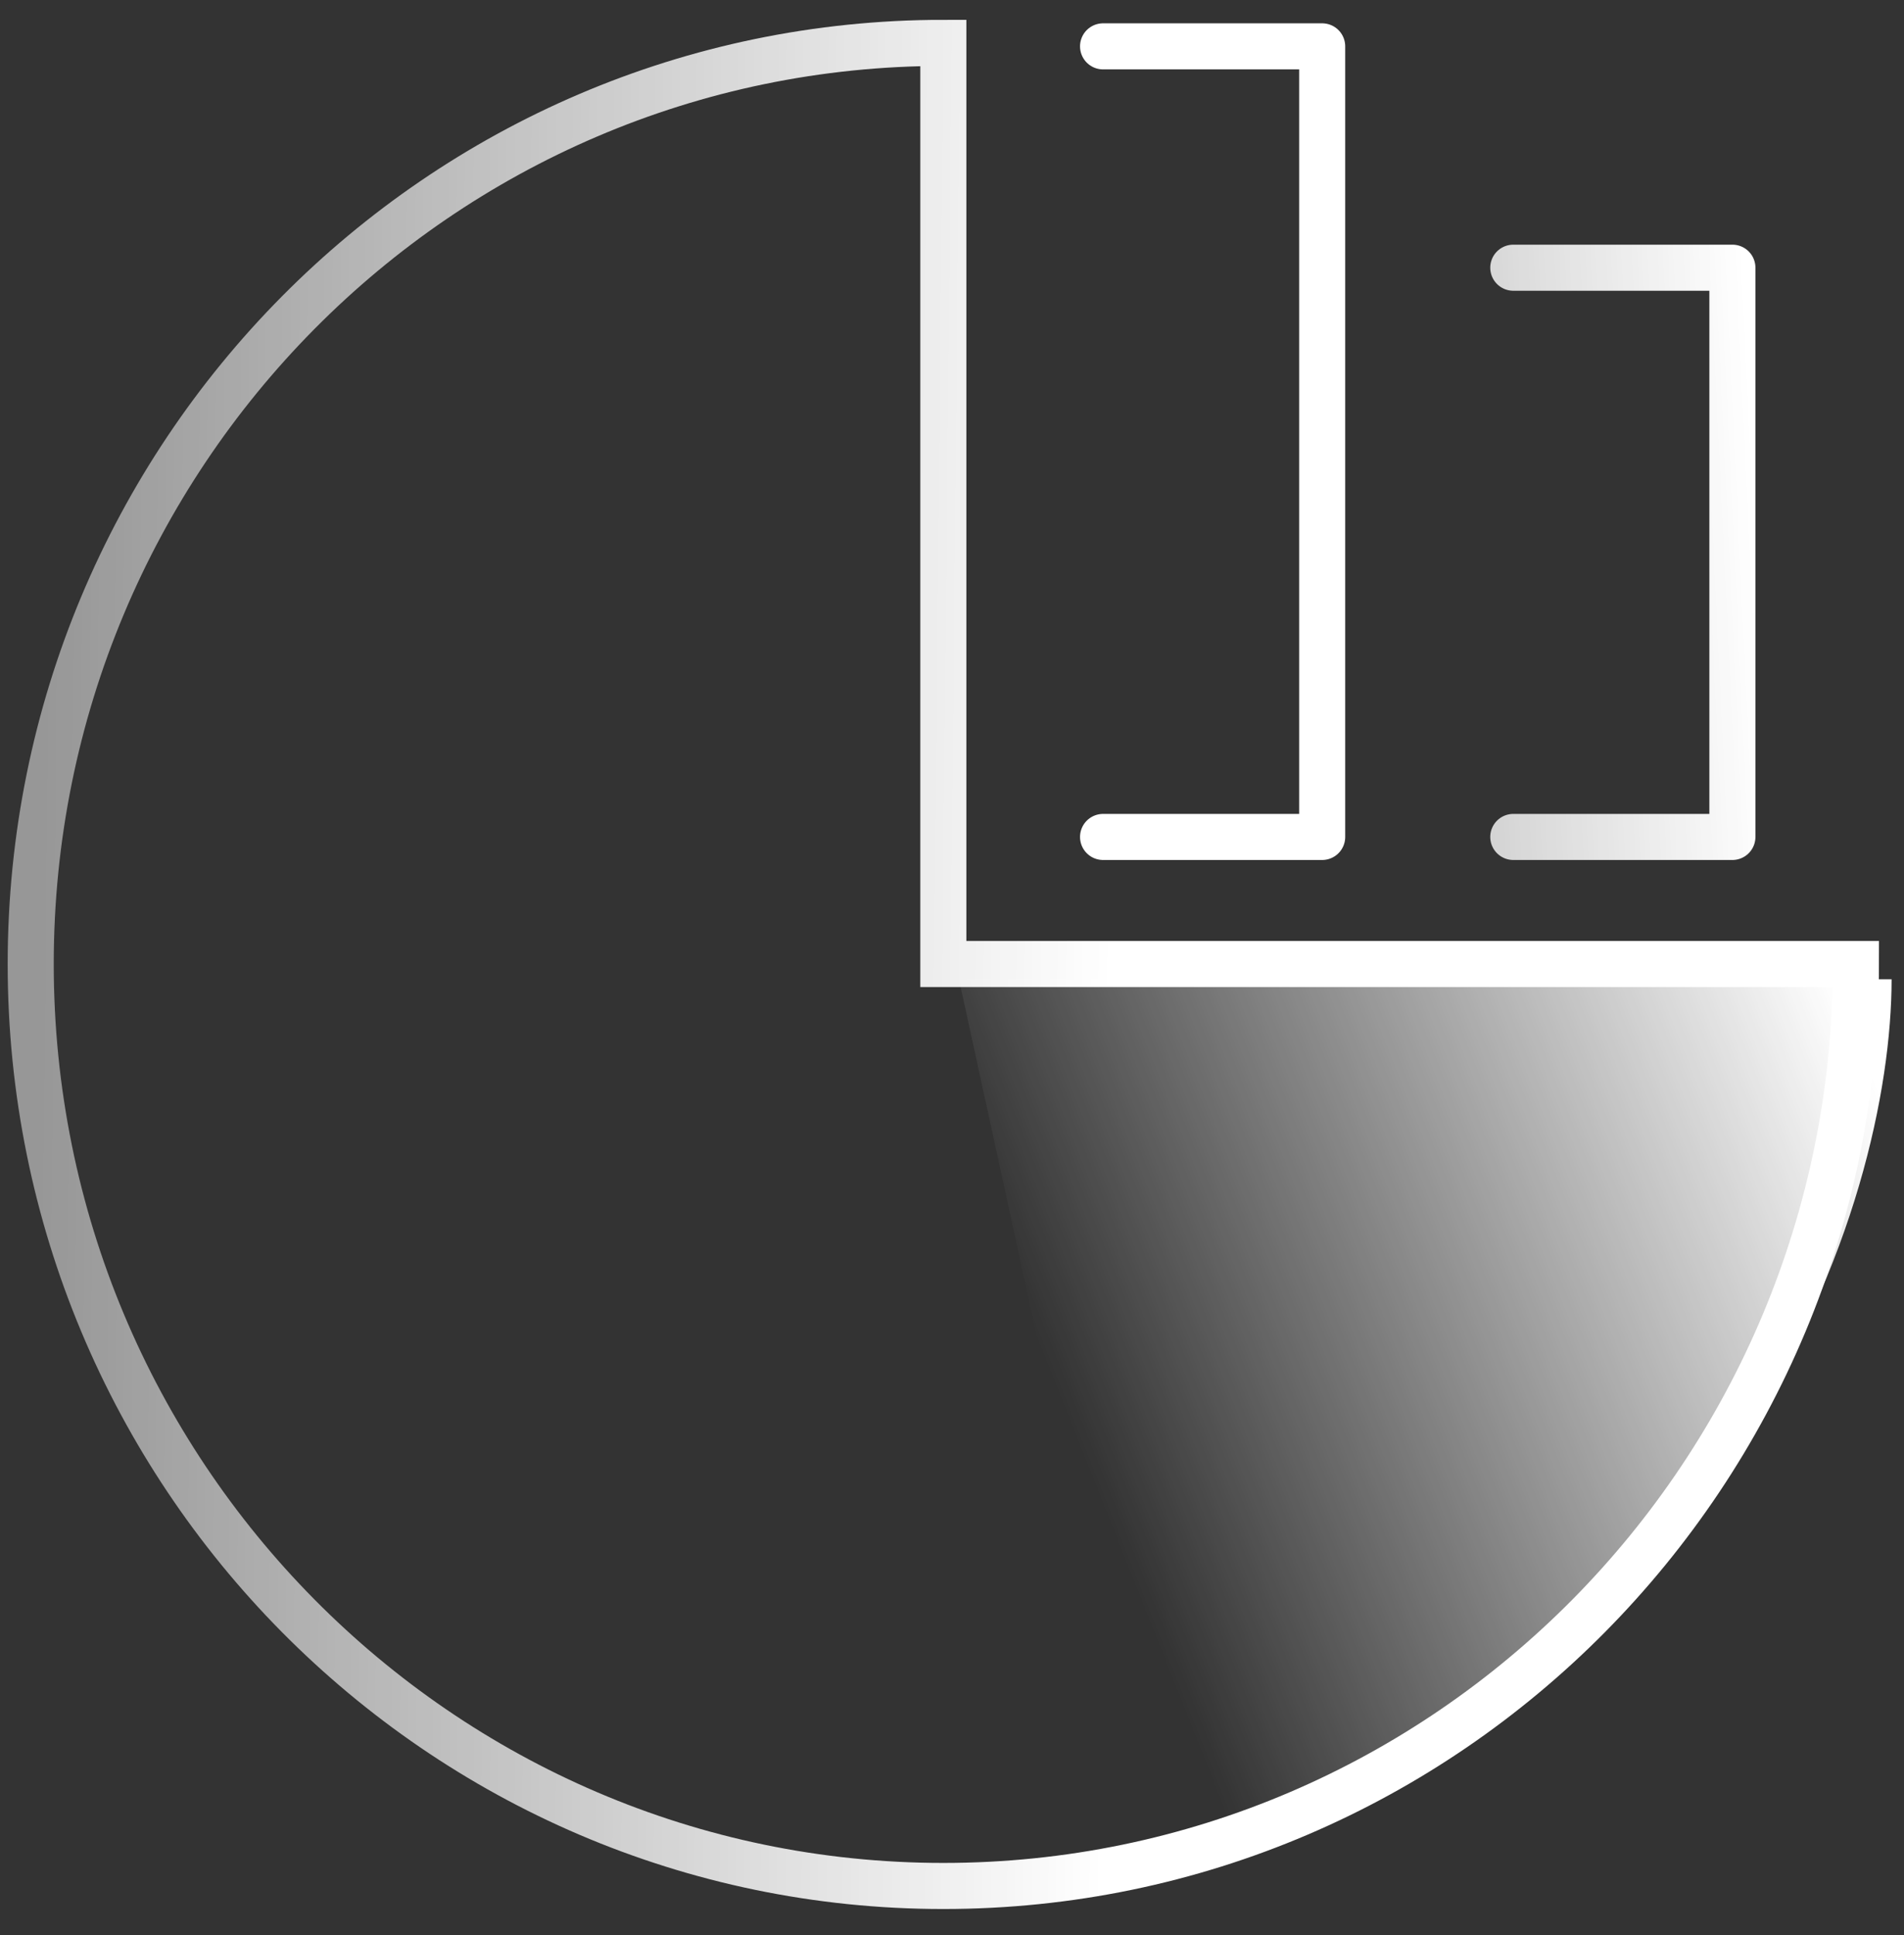
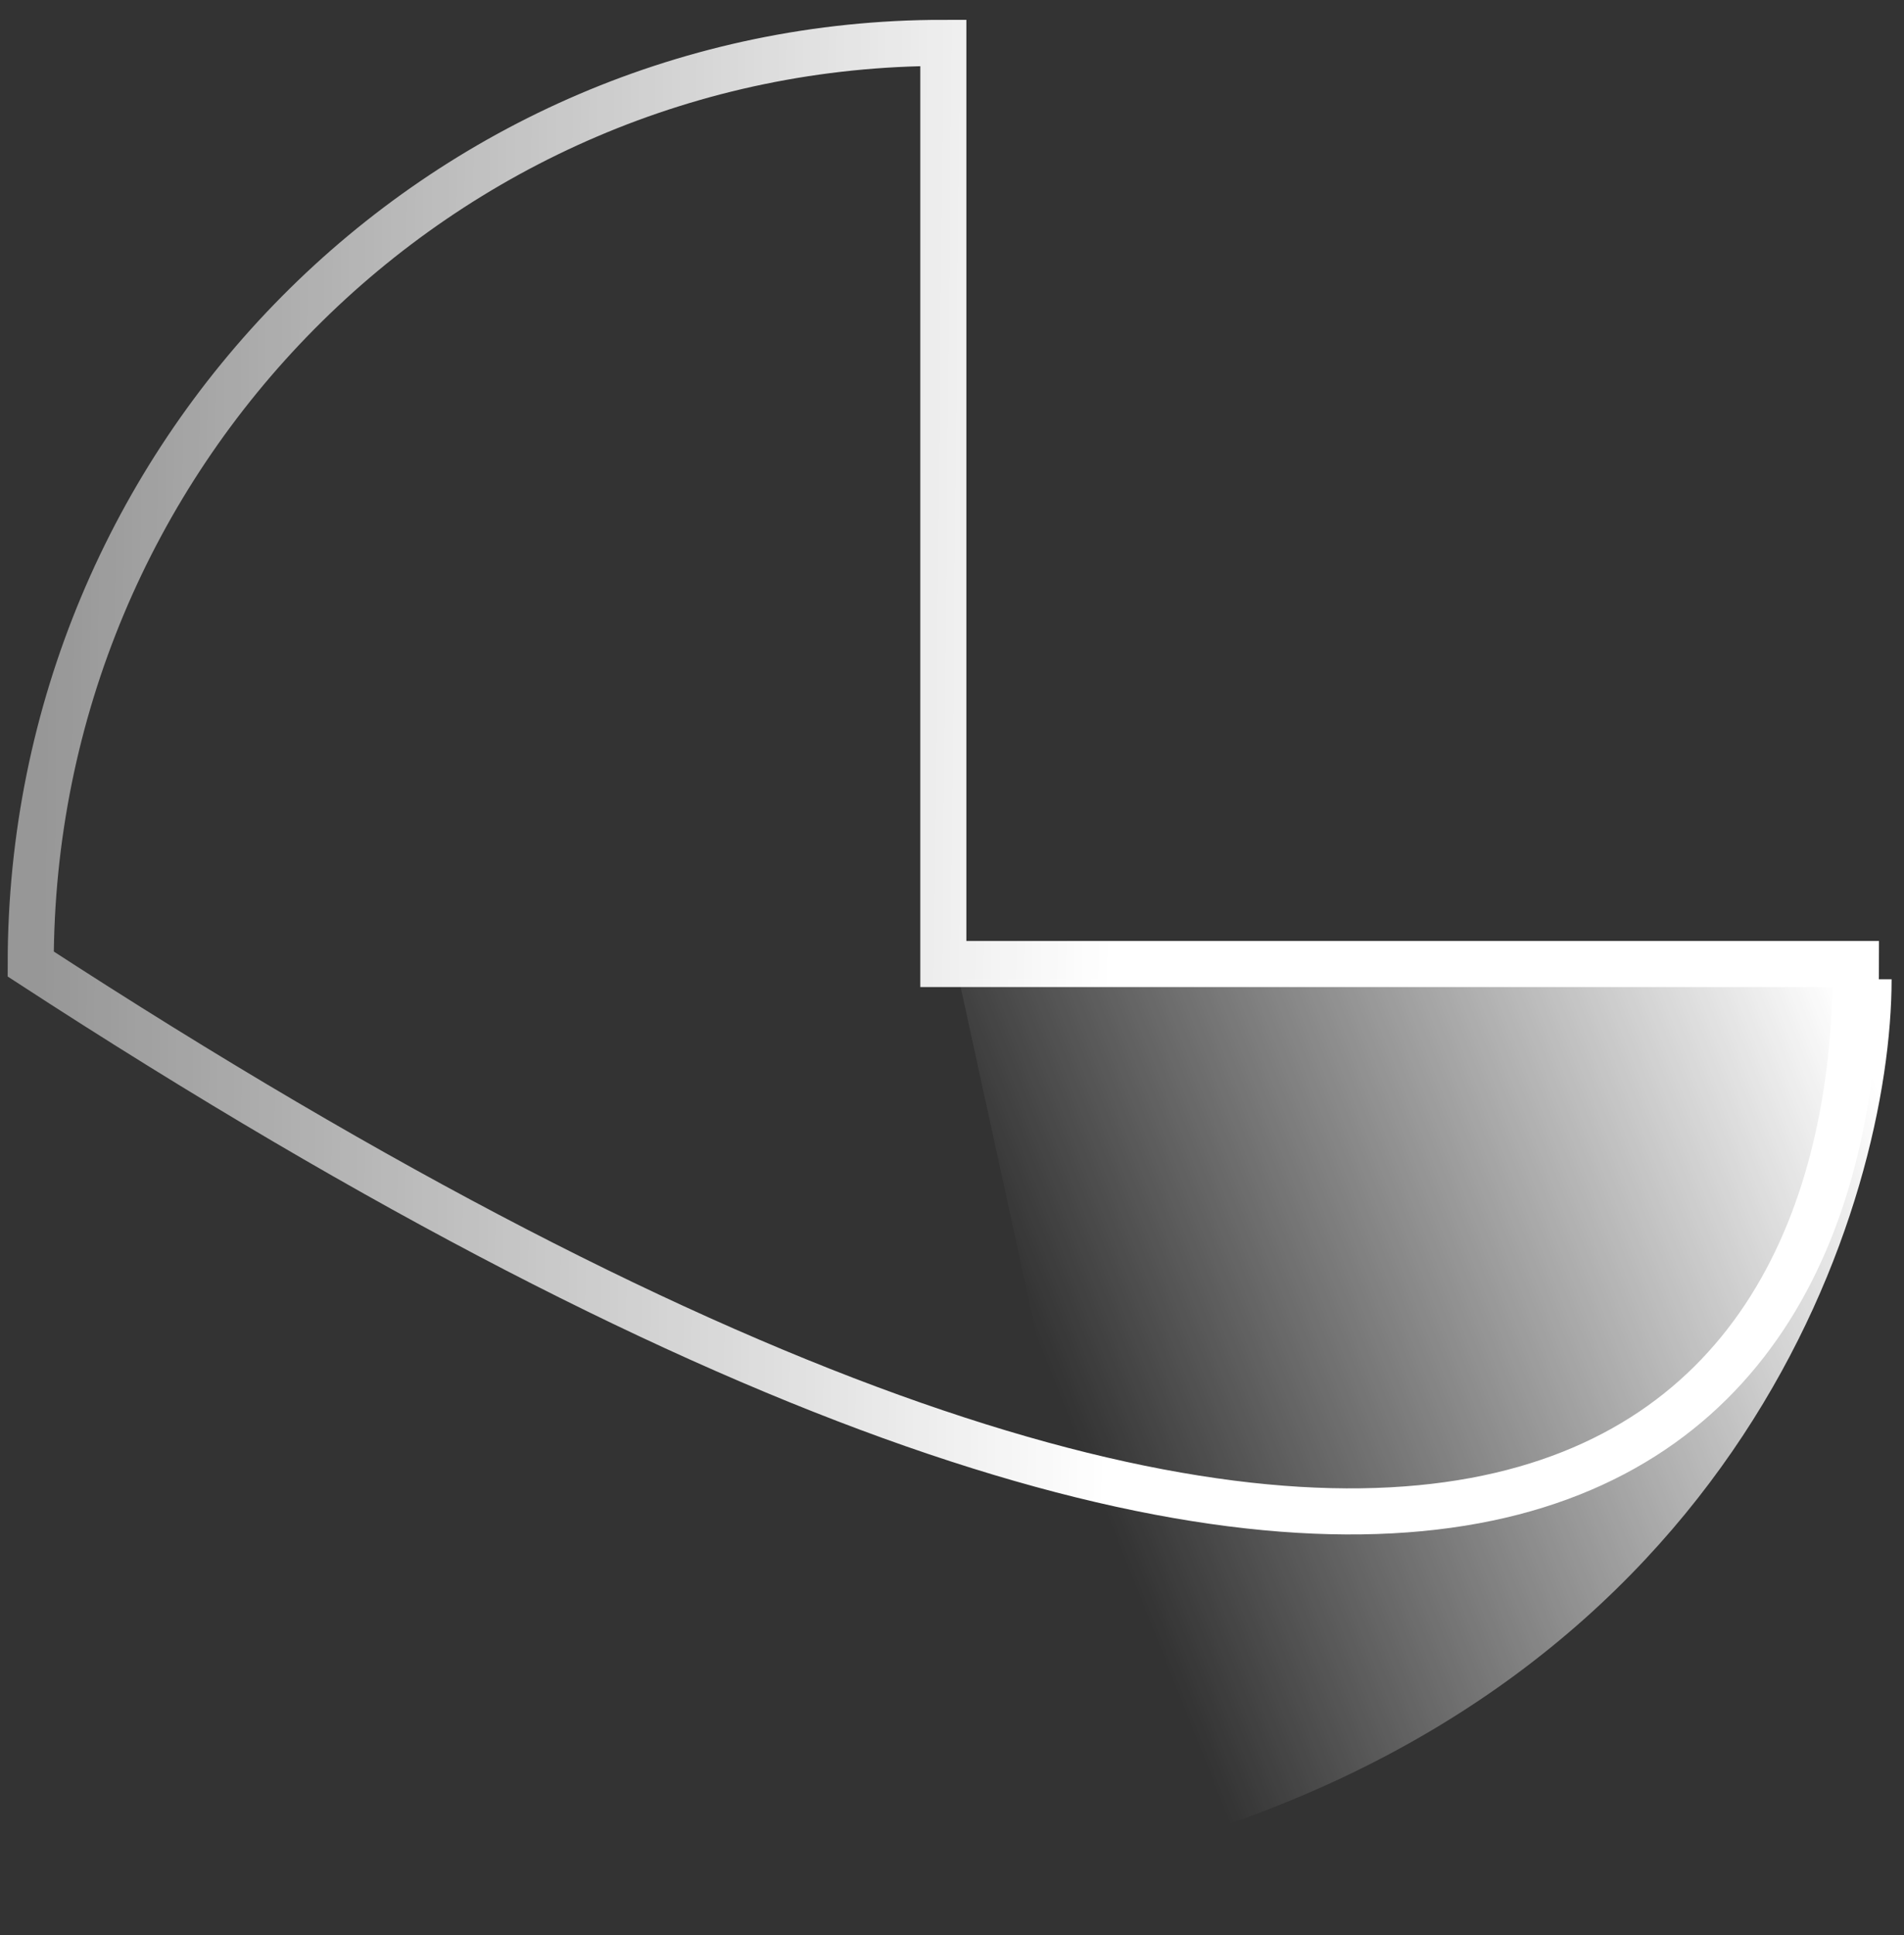
<svg xmlns="http://www.w3.org/2000/svg" width="62" height="63" viewBox="0 0 62 63" fill="none">
  <rect x="0" y="0" width="62" height="63" fill="#333333" stroke="none" />
  <path d="M61.596 31.879H31.226L37.403 60.19C56.757 54.836 61.596 39.085 61.596 31.879Z" fill="url(#paint0_linear_4849_20797)" />
-   <path d="M30.718 1.396C14.307 1.396 1 14.835 1 31.383C1 47.932 14.307 61.396 30.718 61.396C47.129 61.396 60.435 47.957 60.435 31.383H30.718V1.396Z" stroke="url(#paint1_linear_4849_20797)" stroke-width="1.5" stroke-miterlimit="10" />
-   <path d="M35.919 27.246H43.054V1.509H35.919" stroke="white" stroke-width="1.5" stroke-miterlimit="10" stroke-linecap="round" stroke-linejoin="round" />
-   <path d="M49.277 27.246H56.412V8.715H49.277" stroke="url(#paint2_linear_4849_20797)" stroke-width="1.5" stroke-miterlimit="10" stroke-linecap="round" stroke-linejoin="round" />
+   <path d="M30.718 1.396C14.307 1.396 1 14.835 1 31.383C47.129 61.396 60.435 47.957 60.435 31.383H30.718V1.396Z" stroke="url(#paint1_linear_4849_20797)" stroke-width="1.5" stroke-miterlimit="10" />
  <defs>
    <linearGradient id="paint0_linear_4849_20797" x1="59.537" y1="31.364" x2="33.068" y2="41.877" gradientUnits="userSpaceOnUse">
      <stop stop-color="white" />
      <stop offset="1" stop-color="white" stop-opacity="0" />
    </linearGradient>
    <linearGradient id="paint1_linear_4849_20797" x1="36.026" y1="46.291" x2="1.199" y2="45.938" gradientUnits="userSpaceOnUse">
      <stop stop-color="white" />
      <stop offset="1" stop-color="white" stop-opacity="0.49" />
    </linearGradient>
    <linearGradient id="paint2_linear_4849_20797" x1="57.432" y1="22.098" x2="35.566" y2="23.152" gradientUnits="userSpaceOnUse">
      <stop stop-color="white" />
      <stop offset="1" stop-color="white" stop-opacity="0.49" />
    </linearGradient>
  </defs>
</svg>